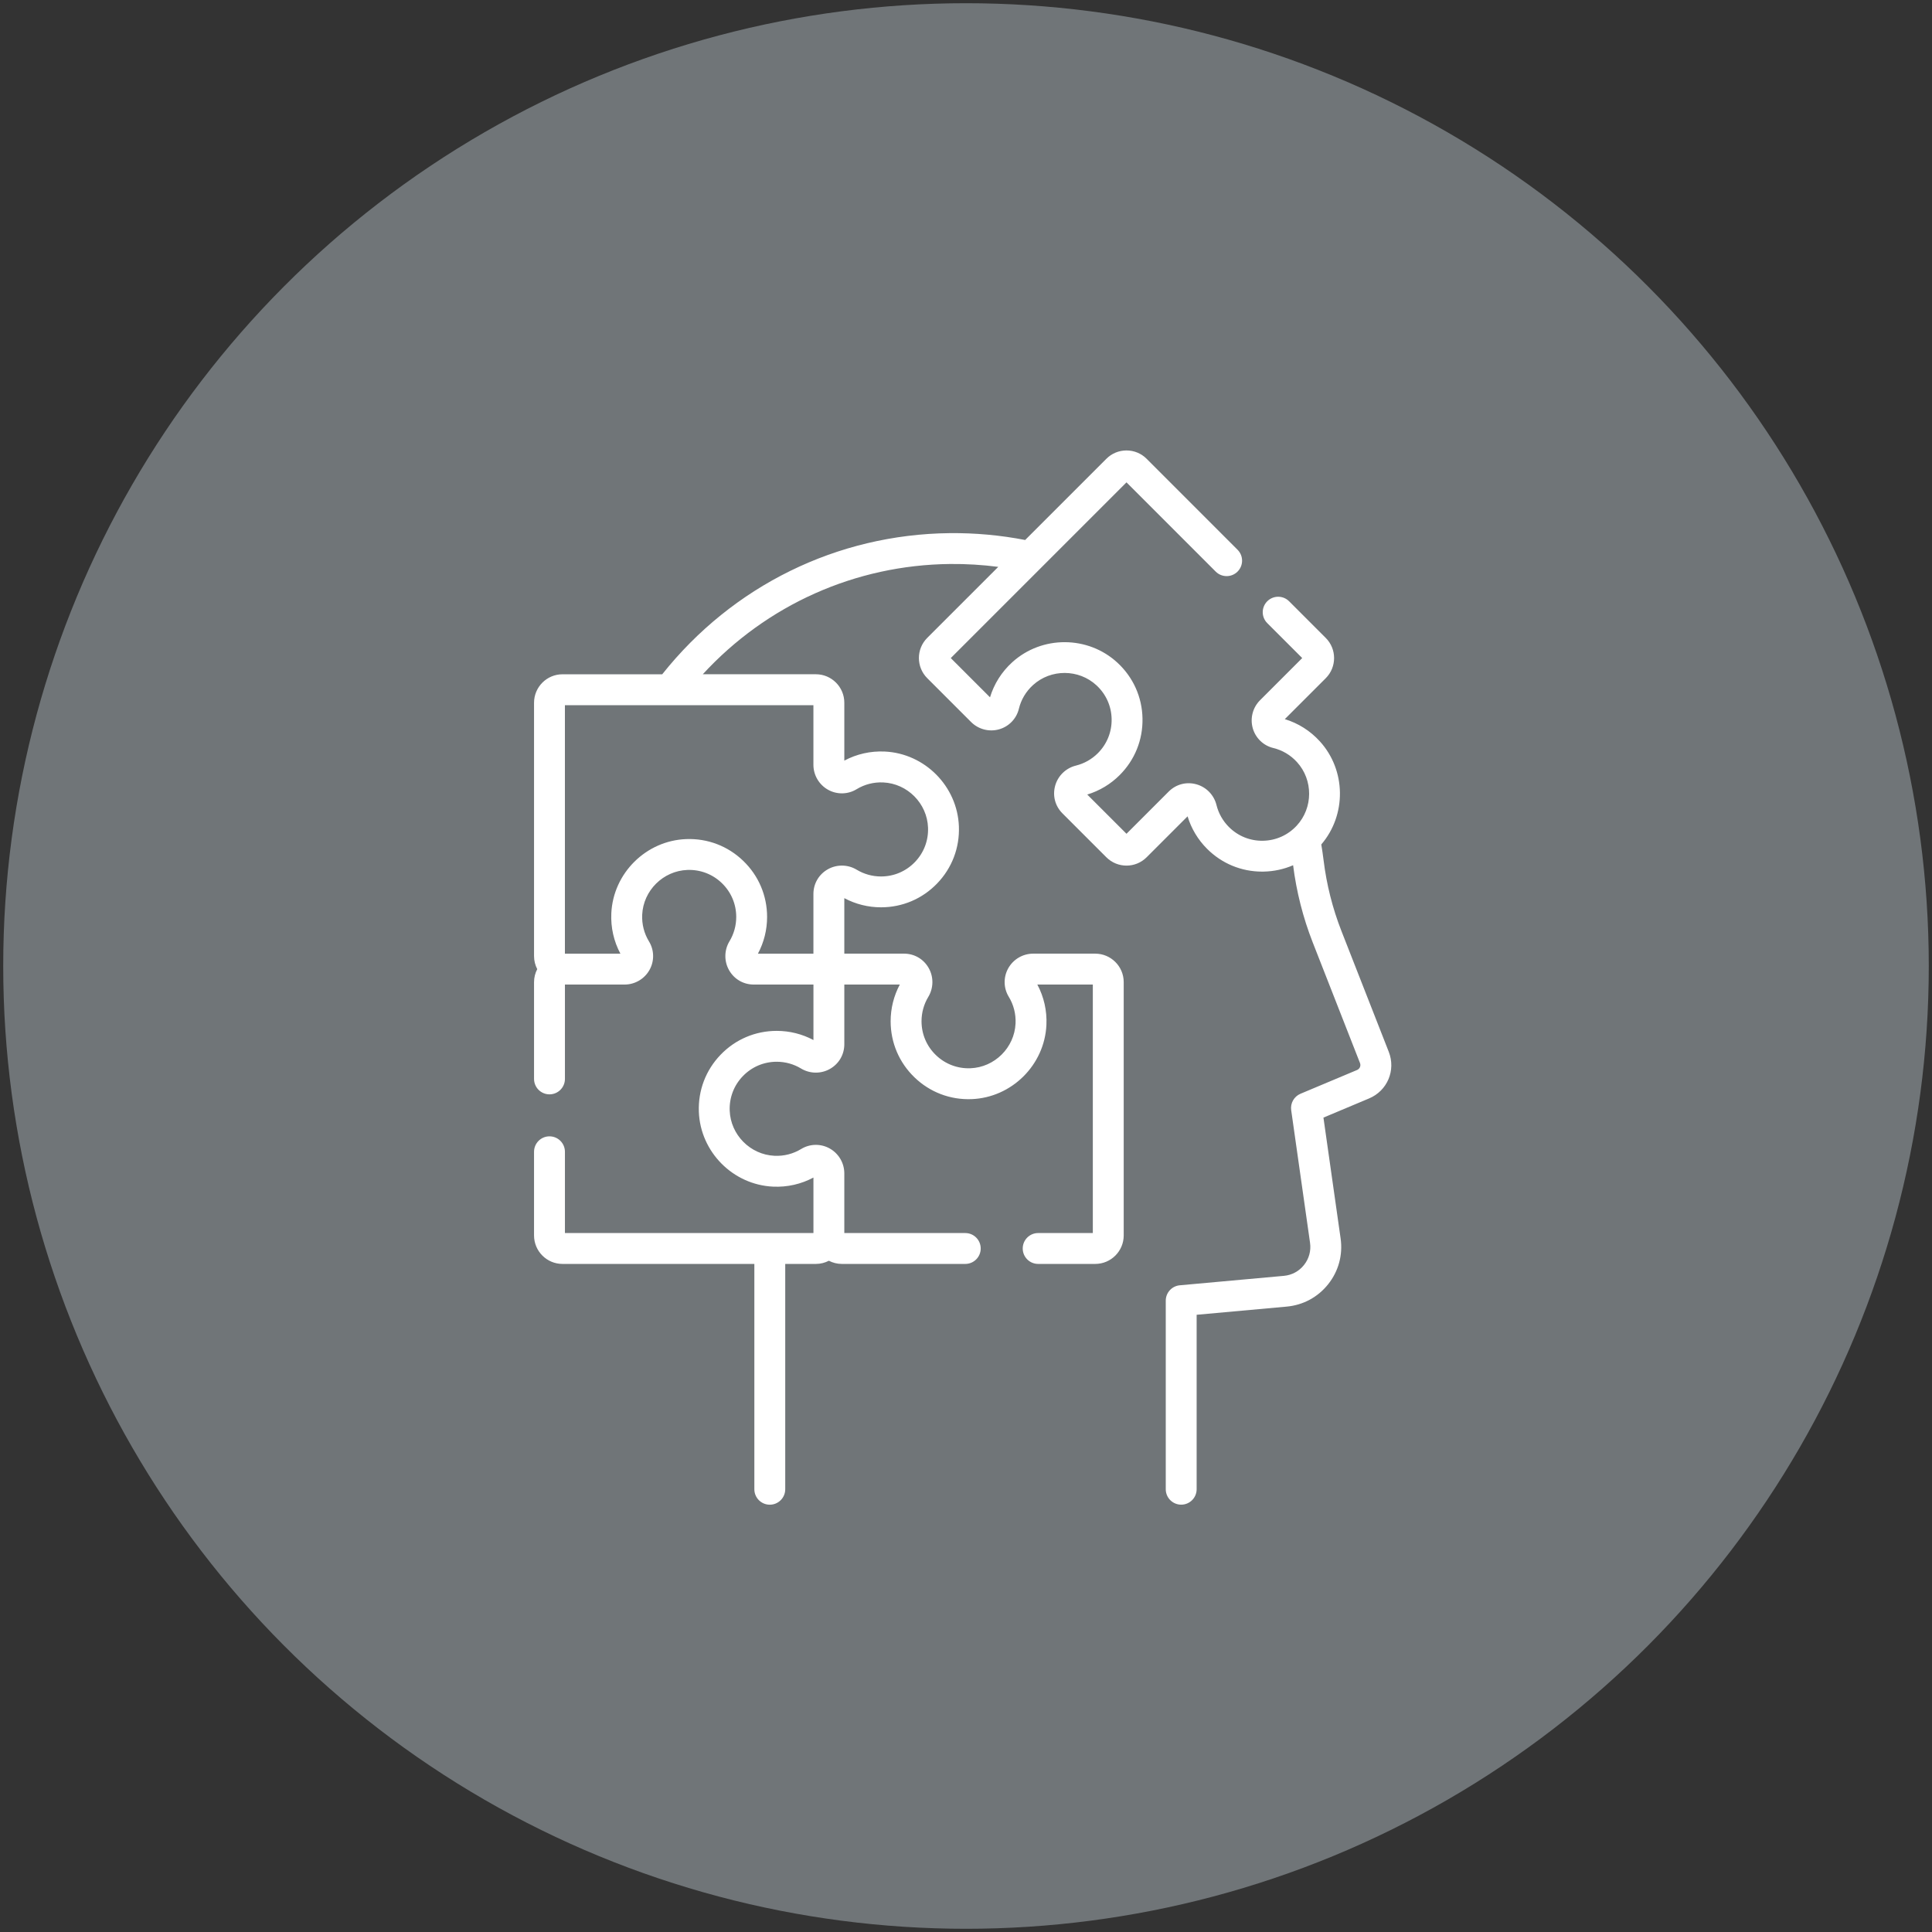
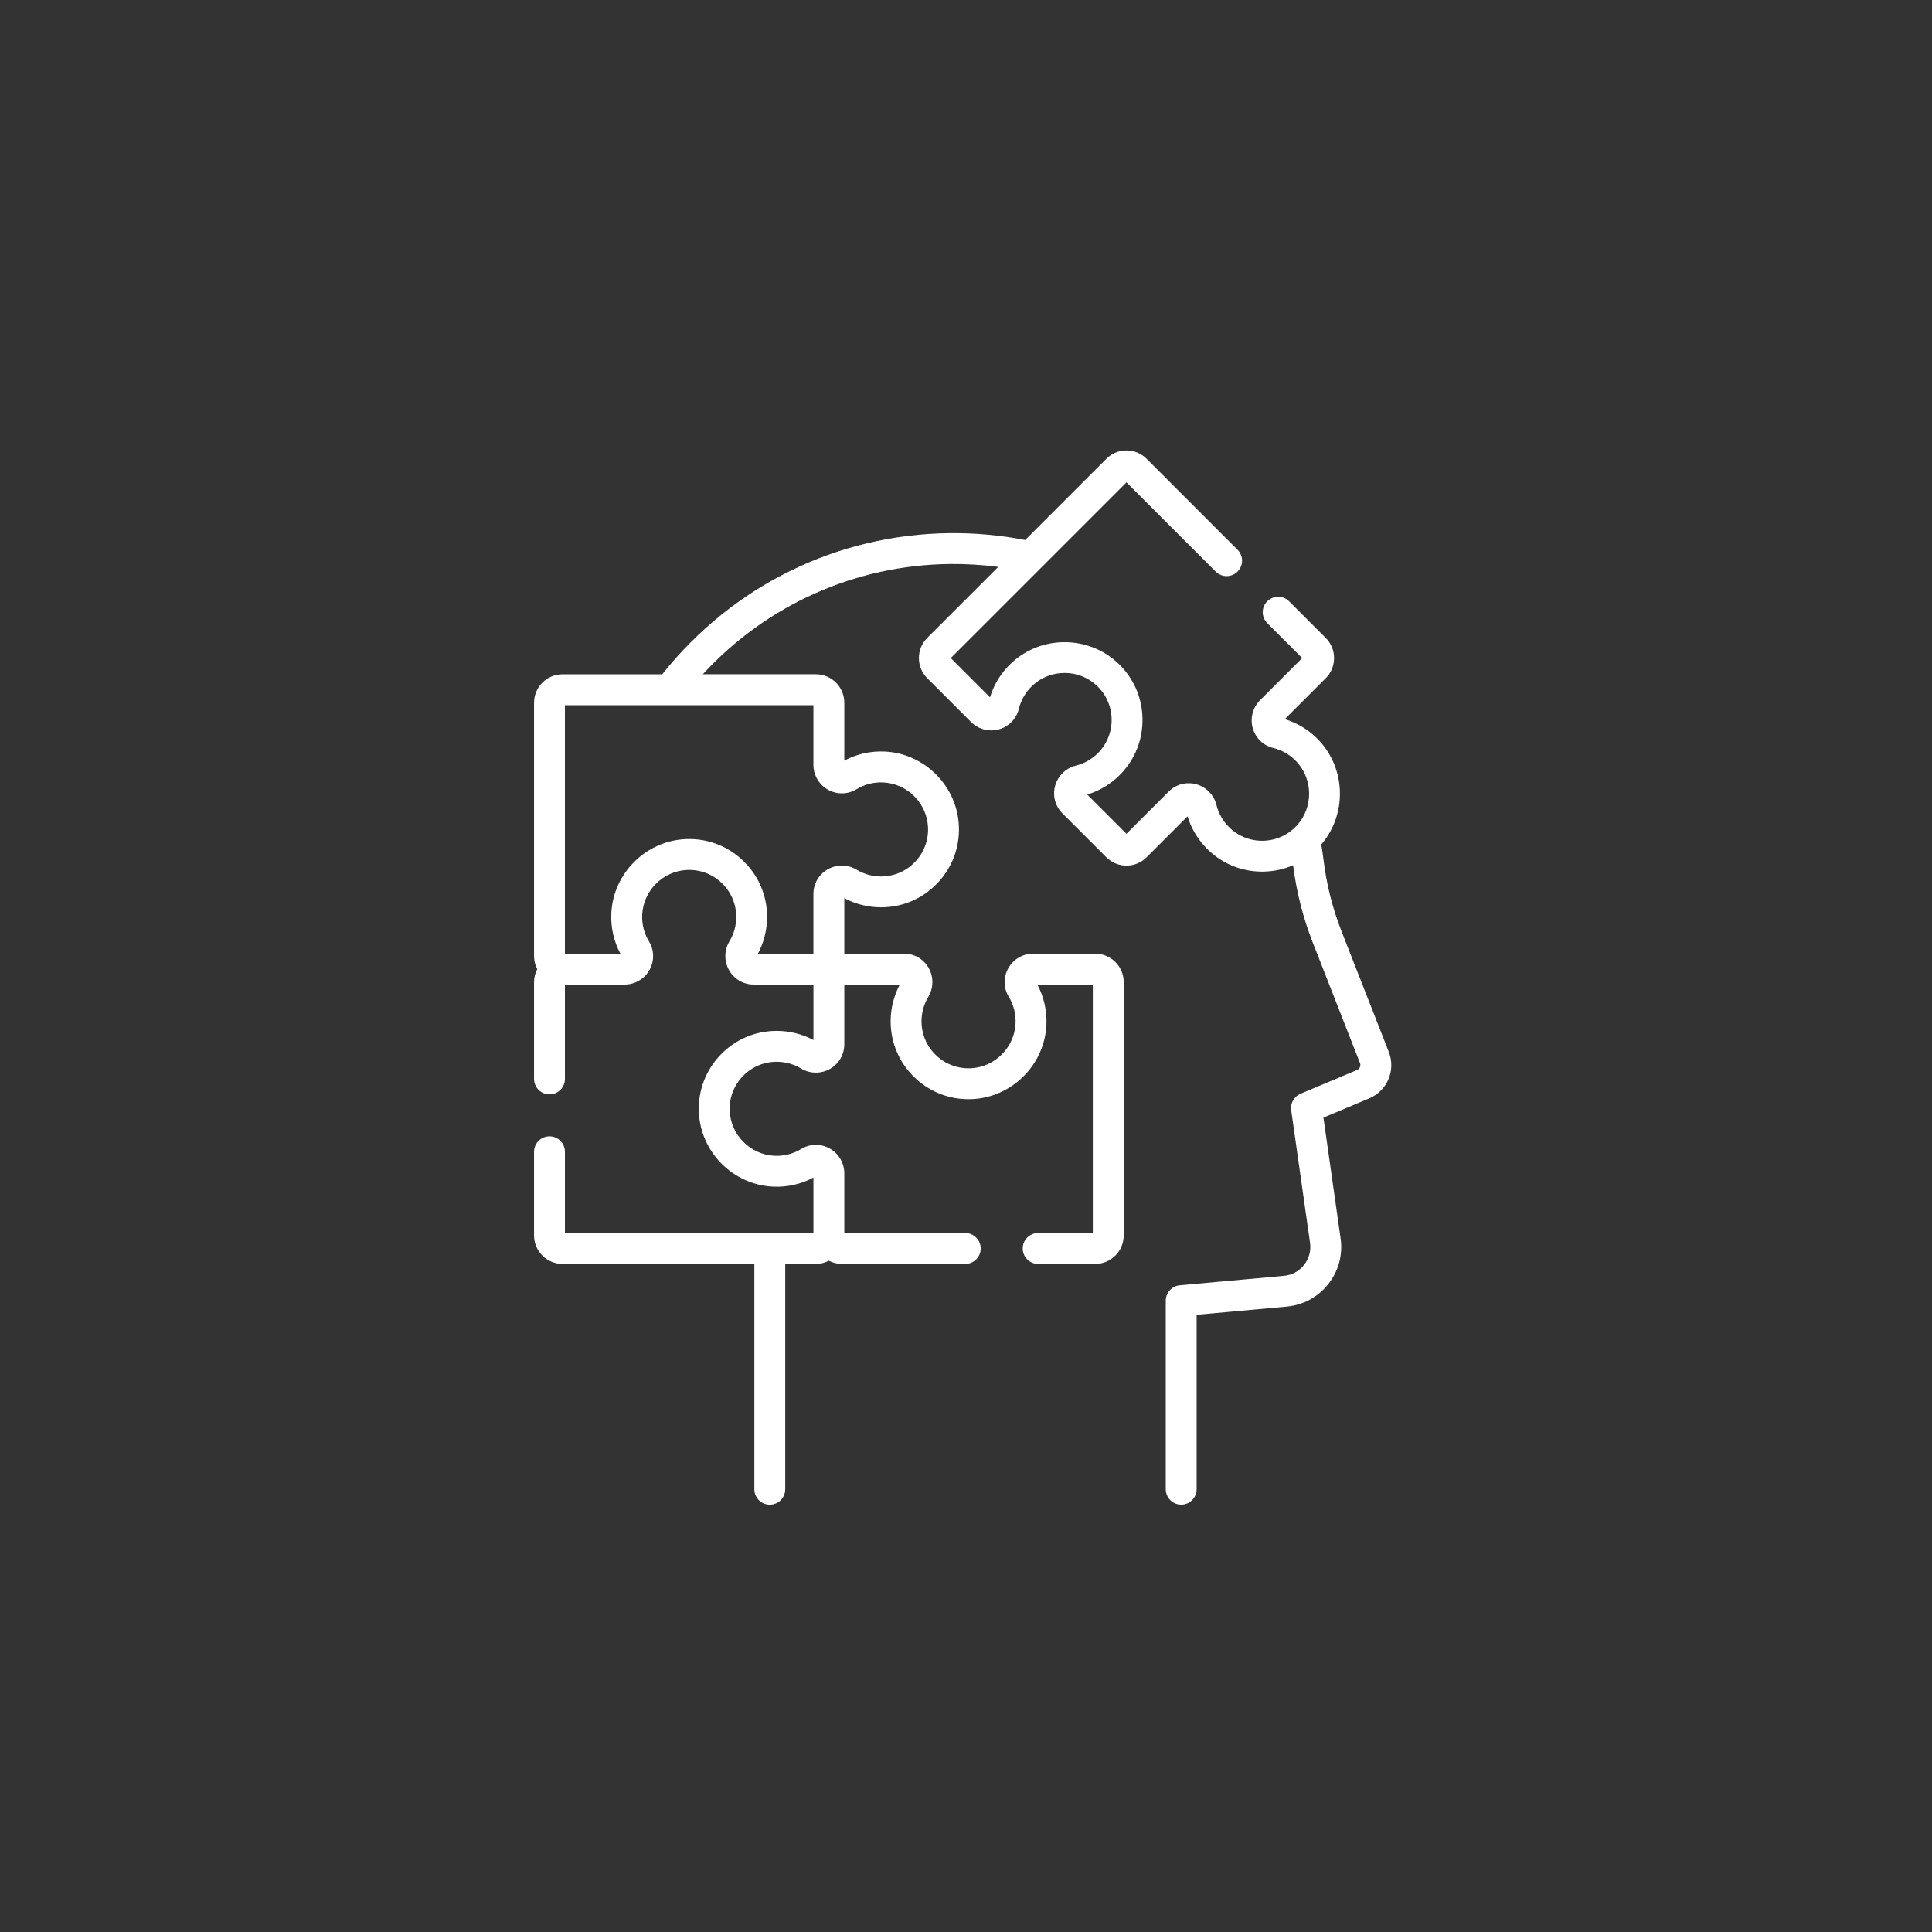
<svg xmlns="http://www.w3.org/2000/svg" version="1.1" id="Layer_1" x="0px" y="0px" width="300px" height="300px" viewBox="0 0 300 300" enable-background="new 0 0 300 300" xml:space="preserve">
  <rect x="0" y="0" width="300" height="300" fill="#333333" stroke="none" />
-   <circle fill="#707578" cx="150" cy="150" r="149.5" />
  <g>
    <path fill="#FFFFFF" d="M215.647,163.324l-7.348-18.752c-1.38-3.519-2.313-7.223-2.776-11.01c-0.1-0.813-0.221-1.627-0.354-2.435   c3.933-4.582,3.864-11.53-0.233-16.022c-1.482-1.627-3.35-2.807-5.432-3.438l6.36-6.358c1.723-1.724,1.723-4.528-0.001-6.251   l-5.691-5.693c-0.938-0.937-2.456-0.937-3.393,0c-0.937,0.937-0.937,2.456,0,3.392l5.428,5.426l-6.551,6.551   c-1.132,1.131-1.565,2.793-1.131,4.337c0.43,1.526,1.65,2.706,3.185,3.077c1.417,0.342,2.69,1.098,3.683,2.188   c2.533,2.779,2.516,7.115-0.042,9.873c-1.367,1.474-3.223,2.305-5.226,2.343c-2.001,0.04-3.888-0.721-5.305-2.139   c-0.942-0.943-1.608-2.121-1.925-3.407c-0.385-1.557-1.579-2.791-3.12-3.22c-1.553-0.433-3.16-0.01-4.303,1.131l-6.551,6.552   l-6.094-6.093c1.896-0.575,3.628-1.612,5.037-3.024c2.349-2.347,3.605-5.467,3.542-8.785c-0.06-3.318-1.438-6.39-3.875-8.651   c-4.571-4.239-11.76-4.27-16.366-0.07c-1.627,1.483-2.806,3.349-3.437,5.431l-6.093-6.093l27.285-27.285l13.854,13.857   c0.938,0.936,2.456,0.936,3.392,0c0.938-0.937,0.938-2.456,0-3.392L178.047,71.24c-0.834-0.834-1.945-1.294-3.126-1.294   s-2.291,0.46-3.124,1.294l-12.61,12.609c-3.838-0.745-7.777-1.105-11.719-1.063c-17.482,0.186-33.702,8.165-44.638,21.916H87.346   c-2.438,0-4.42,1.983-4.42,4.419v39.339c0,0.73,0.181,1.419,0.496,2.027c-0.314,0.604-0.496,1.289-0.496,2.018v15.027   c0,1.324,1.073,2.398,2.398,2.398s2.398-1.074,2.398-2.398v-14.651h9.264c1.601,0,3.082-0.869,3.867-2.268   c0.776-1.383,0.747-3.079-0.077-4.427c-0.759-1.243-1.125-2.678-1.057-4.151c0.174-3.756,3.253-6.81,7.012-6.951   c2.01-0.073,3.909,0.648,5.351,2.038c1.444,1.391,2.239,3.259,2.239,5.263c0,1.333-0.362,2.638-1.046,3.77   c-0.831,1.374-0.857,3.09-0.072,4.483c0.792,1.404,2.228,2.242,3.842,2.242h9.266v8.617c-1.747-0.935-3.705-1.424-5.7-1.424   c-3.319,0-6.415,1.316-8.718,3.707c-2.301,2.391-3.5,5.535-3.376,8.858c0.234,6.229,5.295,11.335,11.522,11.622   c2.2,0.102,4.353-0.385,6.271-1.411v8.616H87.722v-12.618c0-1.324-1.073-2.397-2.398-2.397s-2.398,1.073-2.398,2.397v12.995   c0,2.437,1.982,4.42,4.42,4.42h29.79v34.988c0,1.324,1.073,2.398,2.397,2.398c1.325,0,2.398-1.074,2.398-2.398v-34.988h4.753   c0.729,0,1.415-0.181,2.022-0.494c0.606,0.314,1.293,0.494,2.022,0.494h19.158c1.324,0,2.398-1.074,2.398-2.397   c0-1.325-1.074-2.398-2.398-2.398h-18.782v-9.264c0-1.601-0.869-3.082-2.267-3.867c-1.383-0.775-3.08-0.746-4.428,0.077   c-1.244,0.76-2.678,1.128-4.151,1.057c-3.756-0.173-6.81-3.253-6.951-7.011c-0.076-2.009,0.648-3.91,2.038-5.353   c1.391-1.443,3.259-2.238,5.263-2.238c1.334,0,2.638,0.362,3.771,1.048c1.373,0.829,3.091,0.856,4.483,0.071   c1.404-0.792,2.242-2.228,2.242-3.843v-9.265h8.617c-0.933,1.746-1.424,3.704-1.424,5.7c0,3.318,1.317,6.414,3.708,8.717   c2.39,2.303,5.535,3.503,8.858,3.377c6.229-0.234,11.335-5.296,11.623-11.523c0.102-2.2-0.386-4.353-1.411-6.271h8.617v38.587   h-8.489c-1.323,0-2.396,1.073-2.396,2.398c0,1.323,1.073,2.397,2.396,2.397h8.865c2.437,0,4.42-1.983,4.42-4.419v-39.34   c0-2.438-1.983-4.42-4.42-4.42h-9.64c-1.601,0-3.083,0.869-3.867,2.267c-0.776,1.384-0.746,3.082,0.077,4.427   c0.76,1.243,1.124,2.68,1.056,4.151c-0.173,3.756-3.252,6.81-7.011,6.951c-2,0.076-3.909-0.648-5.352-2.038   s-2.238-3.259-2.238-5.263c0-1.333,0.362-2.638,1.046-3.771c0.83-1.373,0.858-3.092,0.072-4.483   c-0.792-1.404-2.228-2.242-3.842-2.242h-9.266v-8.618c1.747,0.933,3.705,1.424,5.7,1.424c3.319,0,6.415-1.316,8.718-3.708   c2.301-2.39,3.5-5.536,3.375-8.858c-0.233-6.23-5.295-11.335-11.521-11.623c-2.197-0.1-4.353,0.385-6.271,1.411v-8.992   c0-2.438-1.983-4.42-4.419-4.42H109.13c9.919-10.779,23.668-16.964,38.389-17.121c2.51-0.025,5.016,0.127,7.49,0.447l-11.03,11.029   c-1.724,1.723-1.724,4.527,0,6.251l6.816,6.816c1.133,1.132,2.795,1.565,4.338,1.131c1.527-0.429,2.705-1.649,3.076-3.185   c0.342-1.417,1.098-2.69,2.188-3.682c2.78-2.534,7.115-2.516,9.873,0.042c1.473,1.367,2.306,3.223,2.343,5.224   c0.038,2.004-0.722,3.888-2.138,5.306c-0.943,0.942-2.121,1.608-3.406,1.925c-1.559,0.385-2.793,1.58-3.222,3.12   c-0.433,1.552-0.009,3.161,1.131,4.301l6.818,6.817c1.724,1.724,4.527,1.724,6.251,0l6.359-6.359   c0.574,1.896,1.611,3.628,3.023,5.039c2.291,2.292,5.318,3.545,8.55,3.545c0.078,0,0.157-0.001,0.235-0.003   c1.606-0.03,3.153-0.371,4.579-0.987c0.519,4.111,1.539,8.135,3.039,11.963l7.348,18.752c0.167,0.428-0.033,0.902-0.457,1.081   l-8.781,3.688c-1.005,0.422-1.599,1.47-1.446,2.549l2.927,20.595c0.176,1.238-0.154,2.458-0.931,3.438   c-0.775,0.98-1.887,1.581-3.132,1.694l-16.159,1.466c-1.236,0.112-2.182,1.148-2.182,2.389v29.277c0,1.324,1.073,2.398,2.397,2.398   c1.326,0,2.398-1.074,2.398-2.398v-27.087l13.978-1.269c2.567-0.232,4.86-1.474,6.46-3.494s2.28-4.537,1.918-7.09l-2.666-18.764   l7.076-2.973C215.426,169.382,216.771,166.196,215.647,163.324L215.647,163.324z M128.576,122.629   c1.383,0.775,3.079,0.747,4.428-0.076c1.244-0.76,2.682-1.126,4.15-1.057l0,0c3.757,0.173,6.81,3.253,6.951,7.011   c0.076,2.009-0.647,3.909-2.037,5.352c-1.391,1.443-3.26,2.238-5.264,2.238c-1.333,0-2.638-0.362-3.771-1.046   c-1.374-0.831-3.092-0.857-4.484-0.072c-1.403,0.792-2.241,2.228-2.241,3.842v9.266h-8.618c0.934-1.748,1.425-3.705,1.425-5.7   c0-3.319-1.317-6.415-3.708-8.717c-2.389-2.302-5.532-3.5-8.858-3.376c-6.229,0.234-11.335,5.295-11.623,11.523   c-0.102,2.2,0.385,4.353,1.411,6.271h-8.617v-38.587h38.587v9.264C126.309,120.363,127.177,121.844,128.576,122.629   L128.576,122.629z" />
  </g>
</svg>